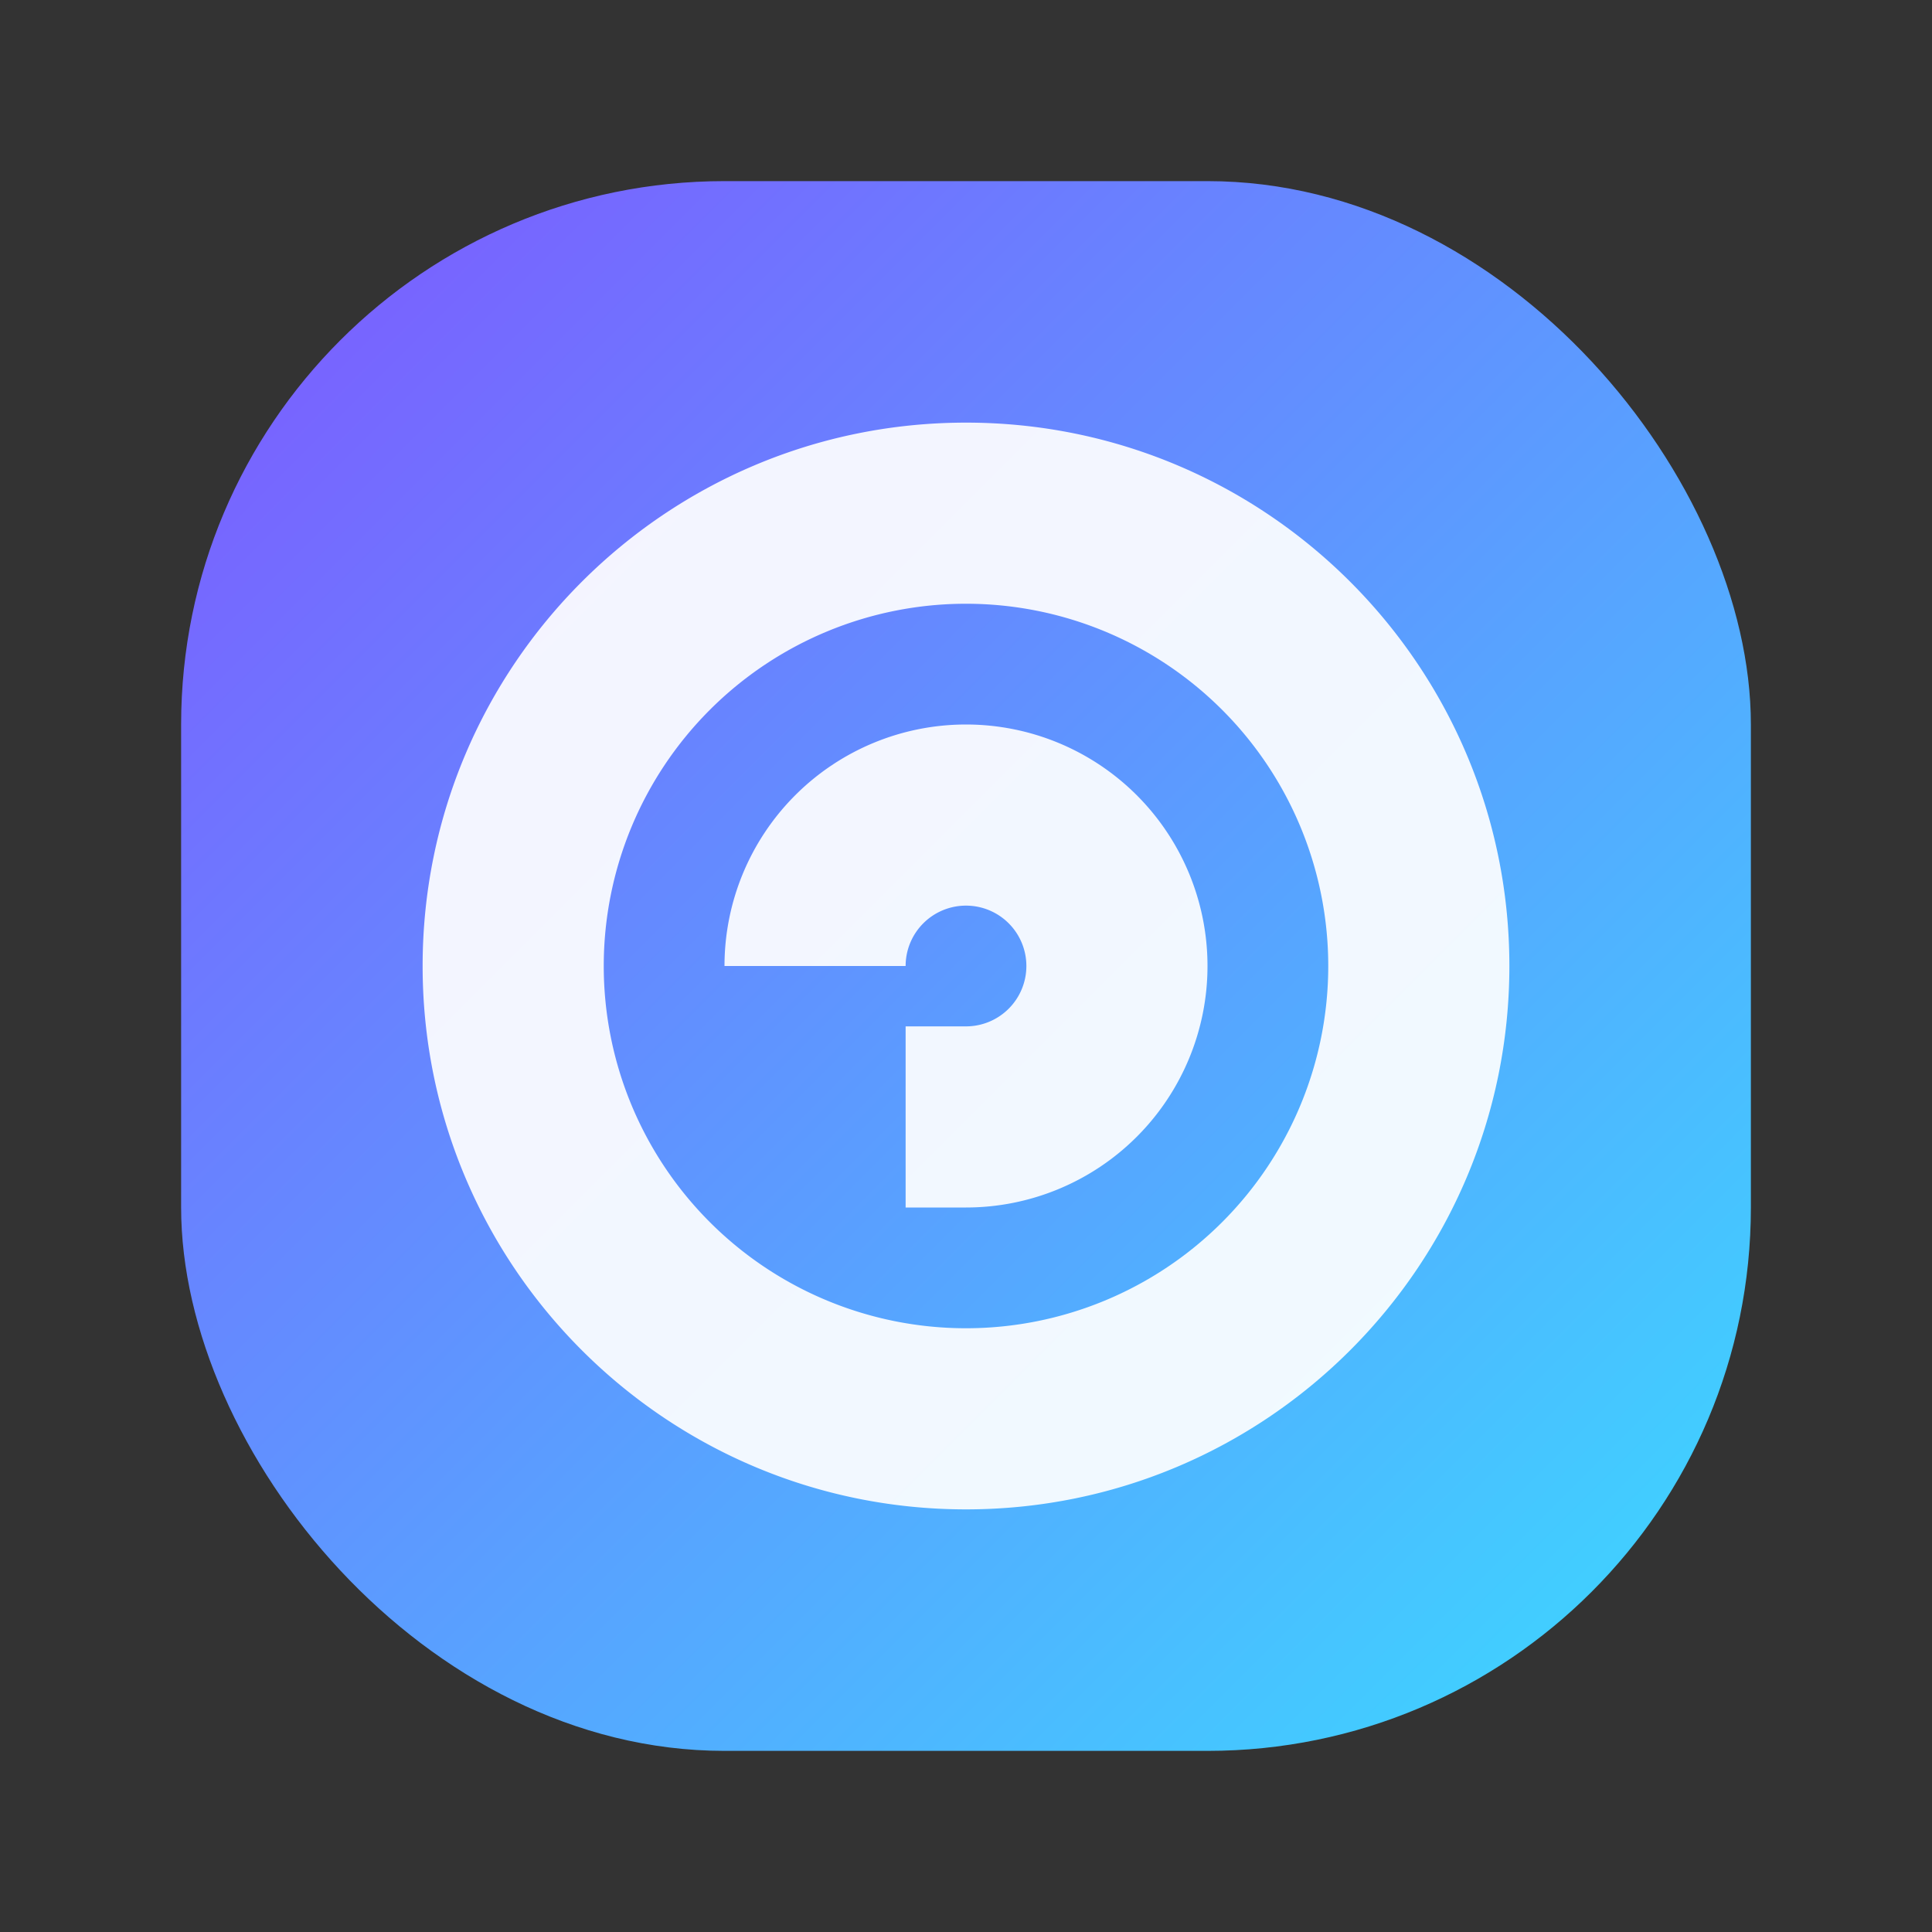
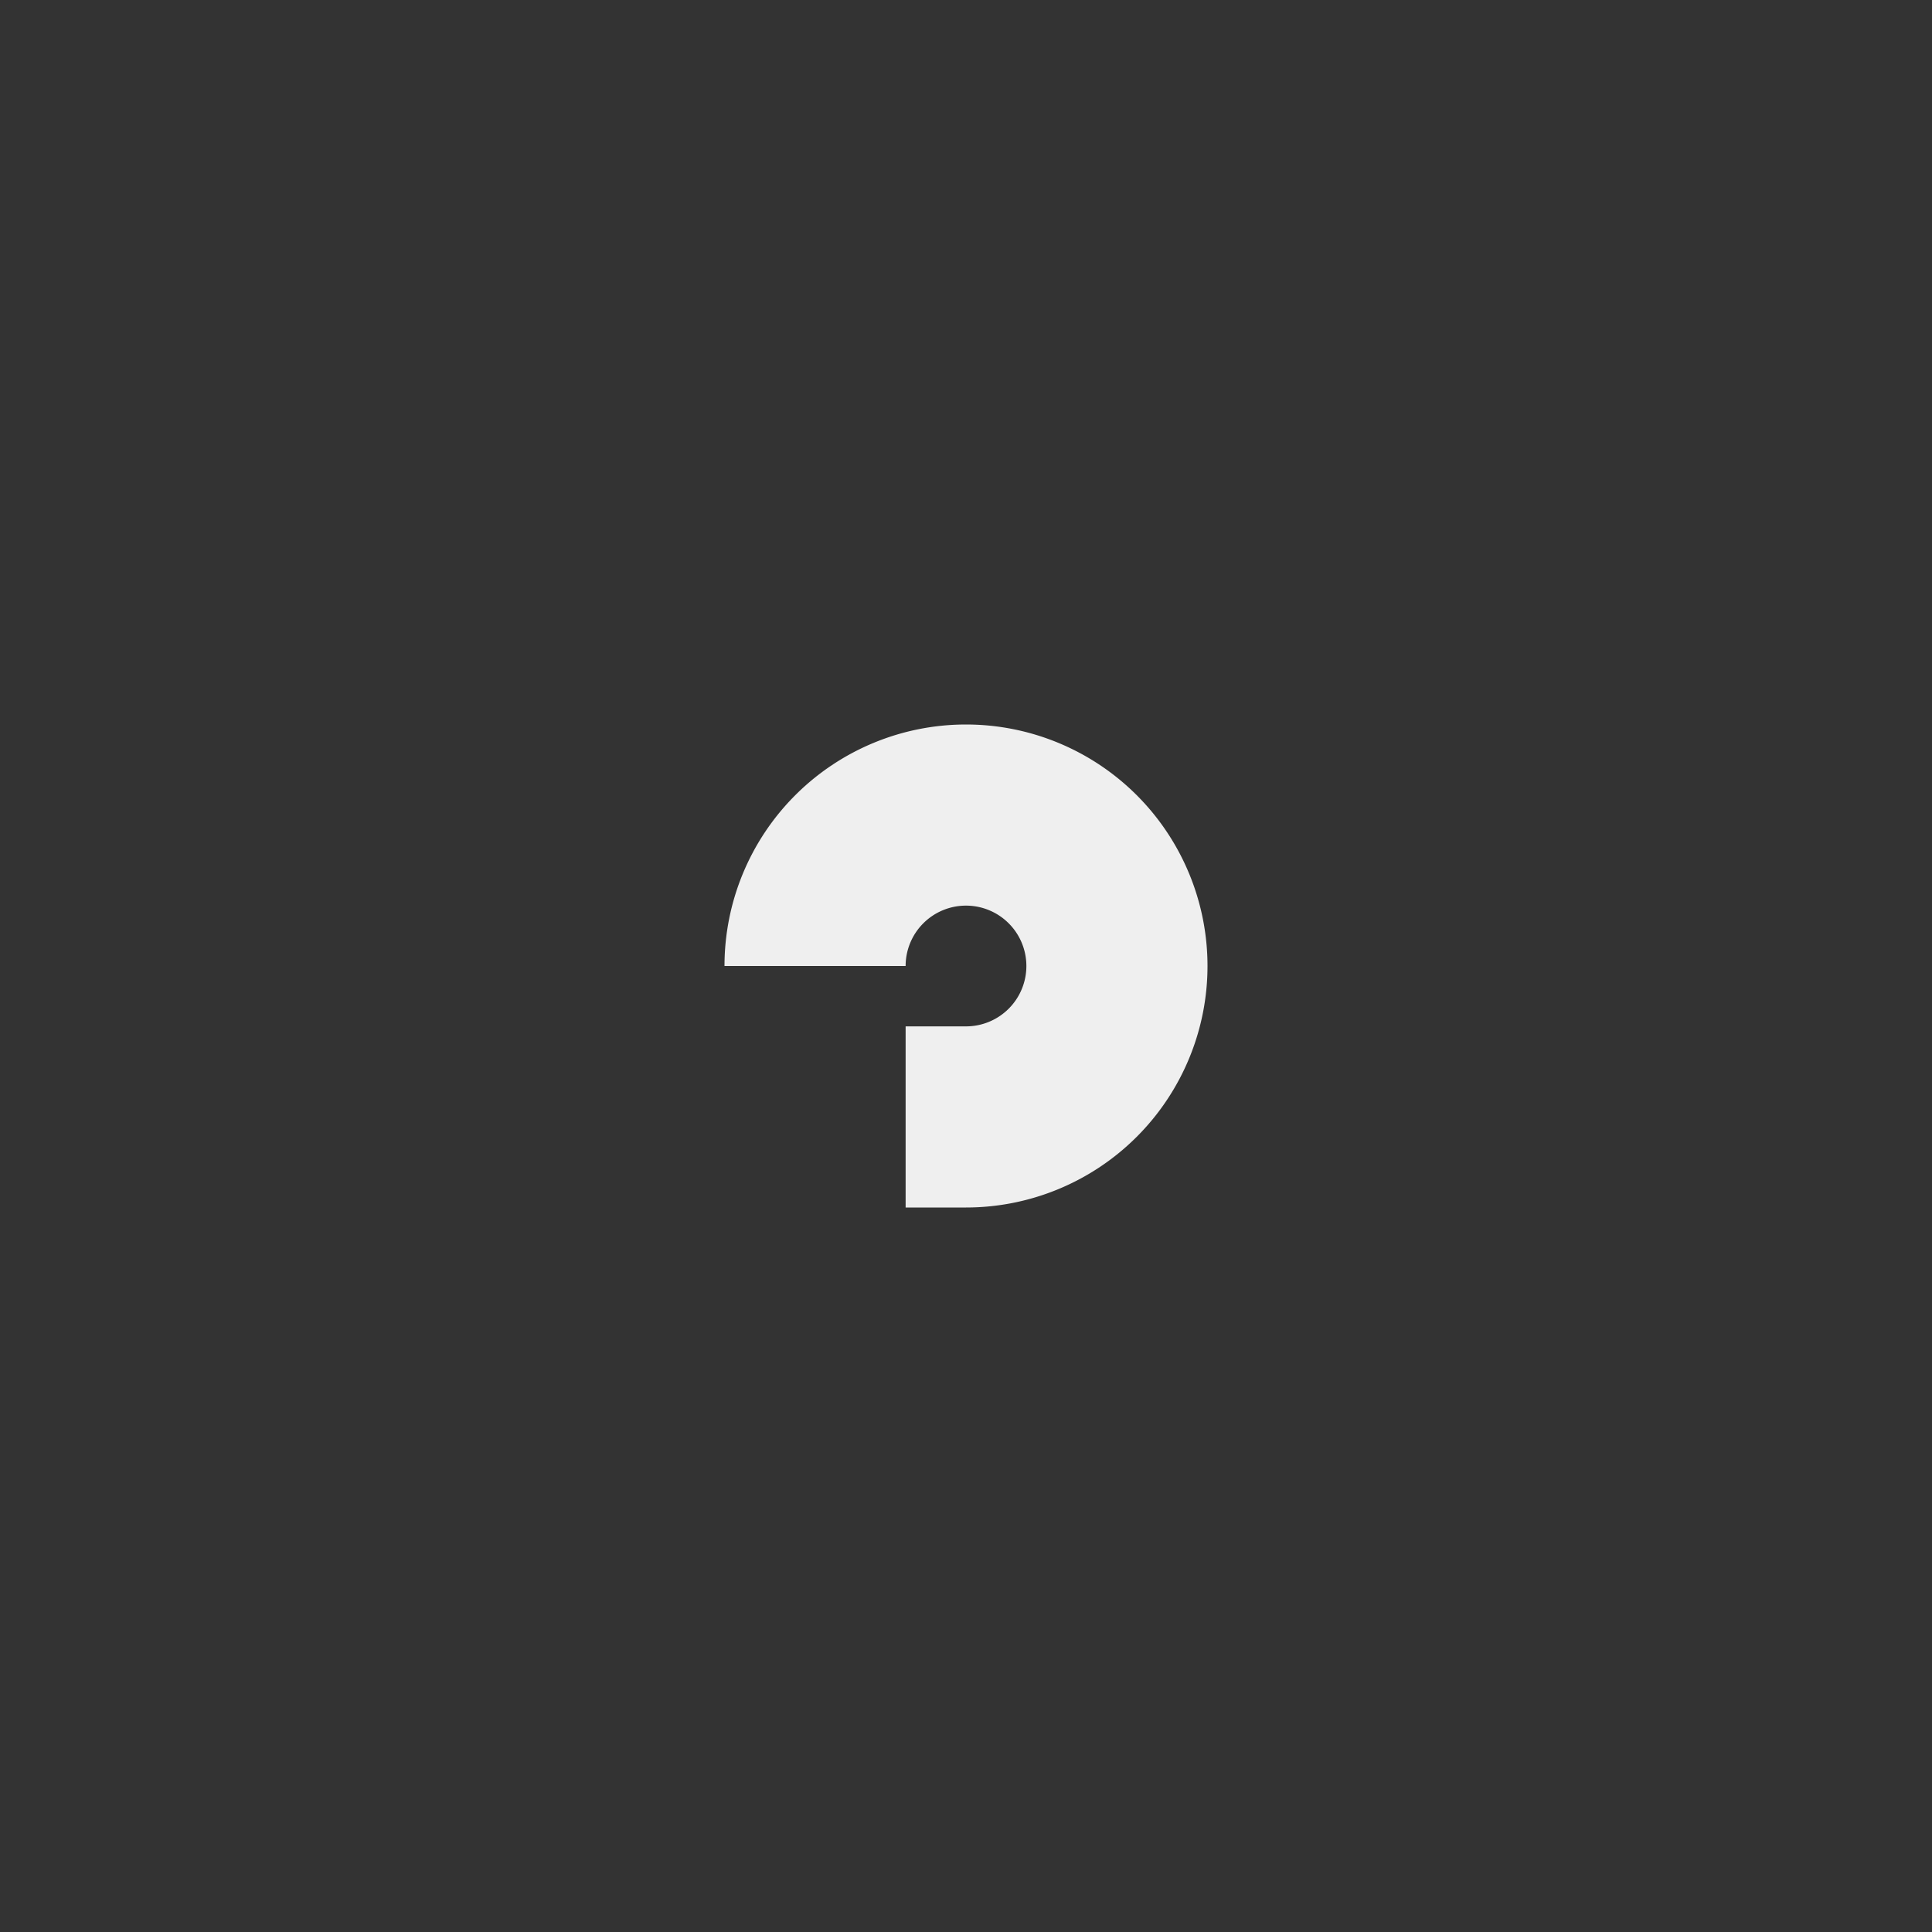
<svg xmlns="http://www.w3.org/2000/svg" viewBox="0 0 64 64">
  <rect x="0" y="0" width="64" height="64" fill="#333333" stroke="none" />
  <defs>
    <linearGradient id="g" x1="8" y1="8" x2="56" y2="56" gradientUnits="userSpaceOnUse">
      <stop stop-color="#7c5cff" offset="0" />
      <stop stop-color="#3dd6ff" offset="1" />
    </linearGradient>
  </defs>
-   <rect x="6" y="6" width="52" height="52" rx="18" fill="url(#g)" />
-   <path d="M32 14c-9.94 0-18 8.06-18 18s8.06 18 18 18 18-8.06 18-18-8.06-18-18-18Zm0 6a12 12 0 1 1 0 24 12 12 0 0 1 0-24Z" fill="rgba(255,255,255,0.92)" />
  <path d="M32 24a8 8 0 0 0-8 8h6a2 2 0 1 1 2 2h-2v6h2a8 8 0 1 0 0-16Z" fill="rgba(255,255,255,0.92)" />
</svg>